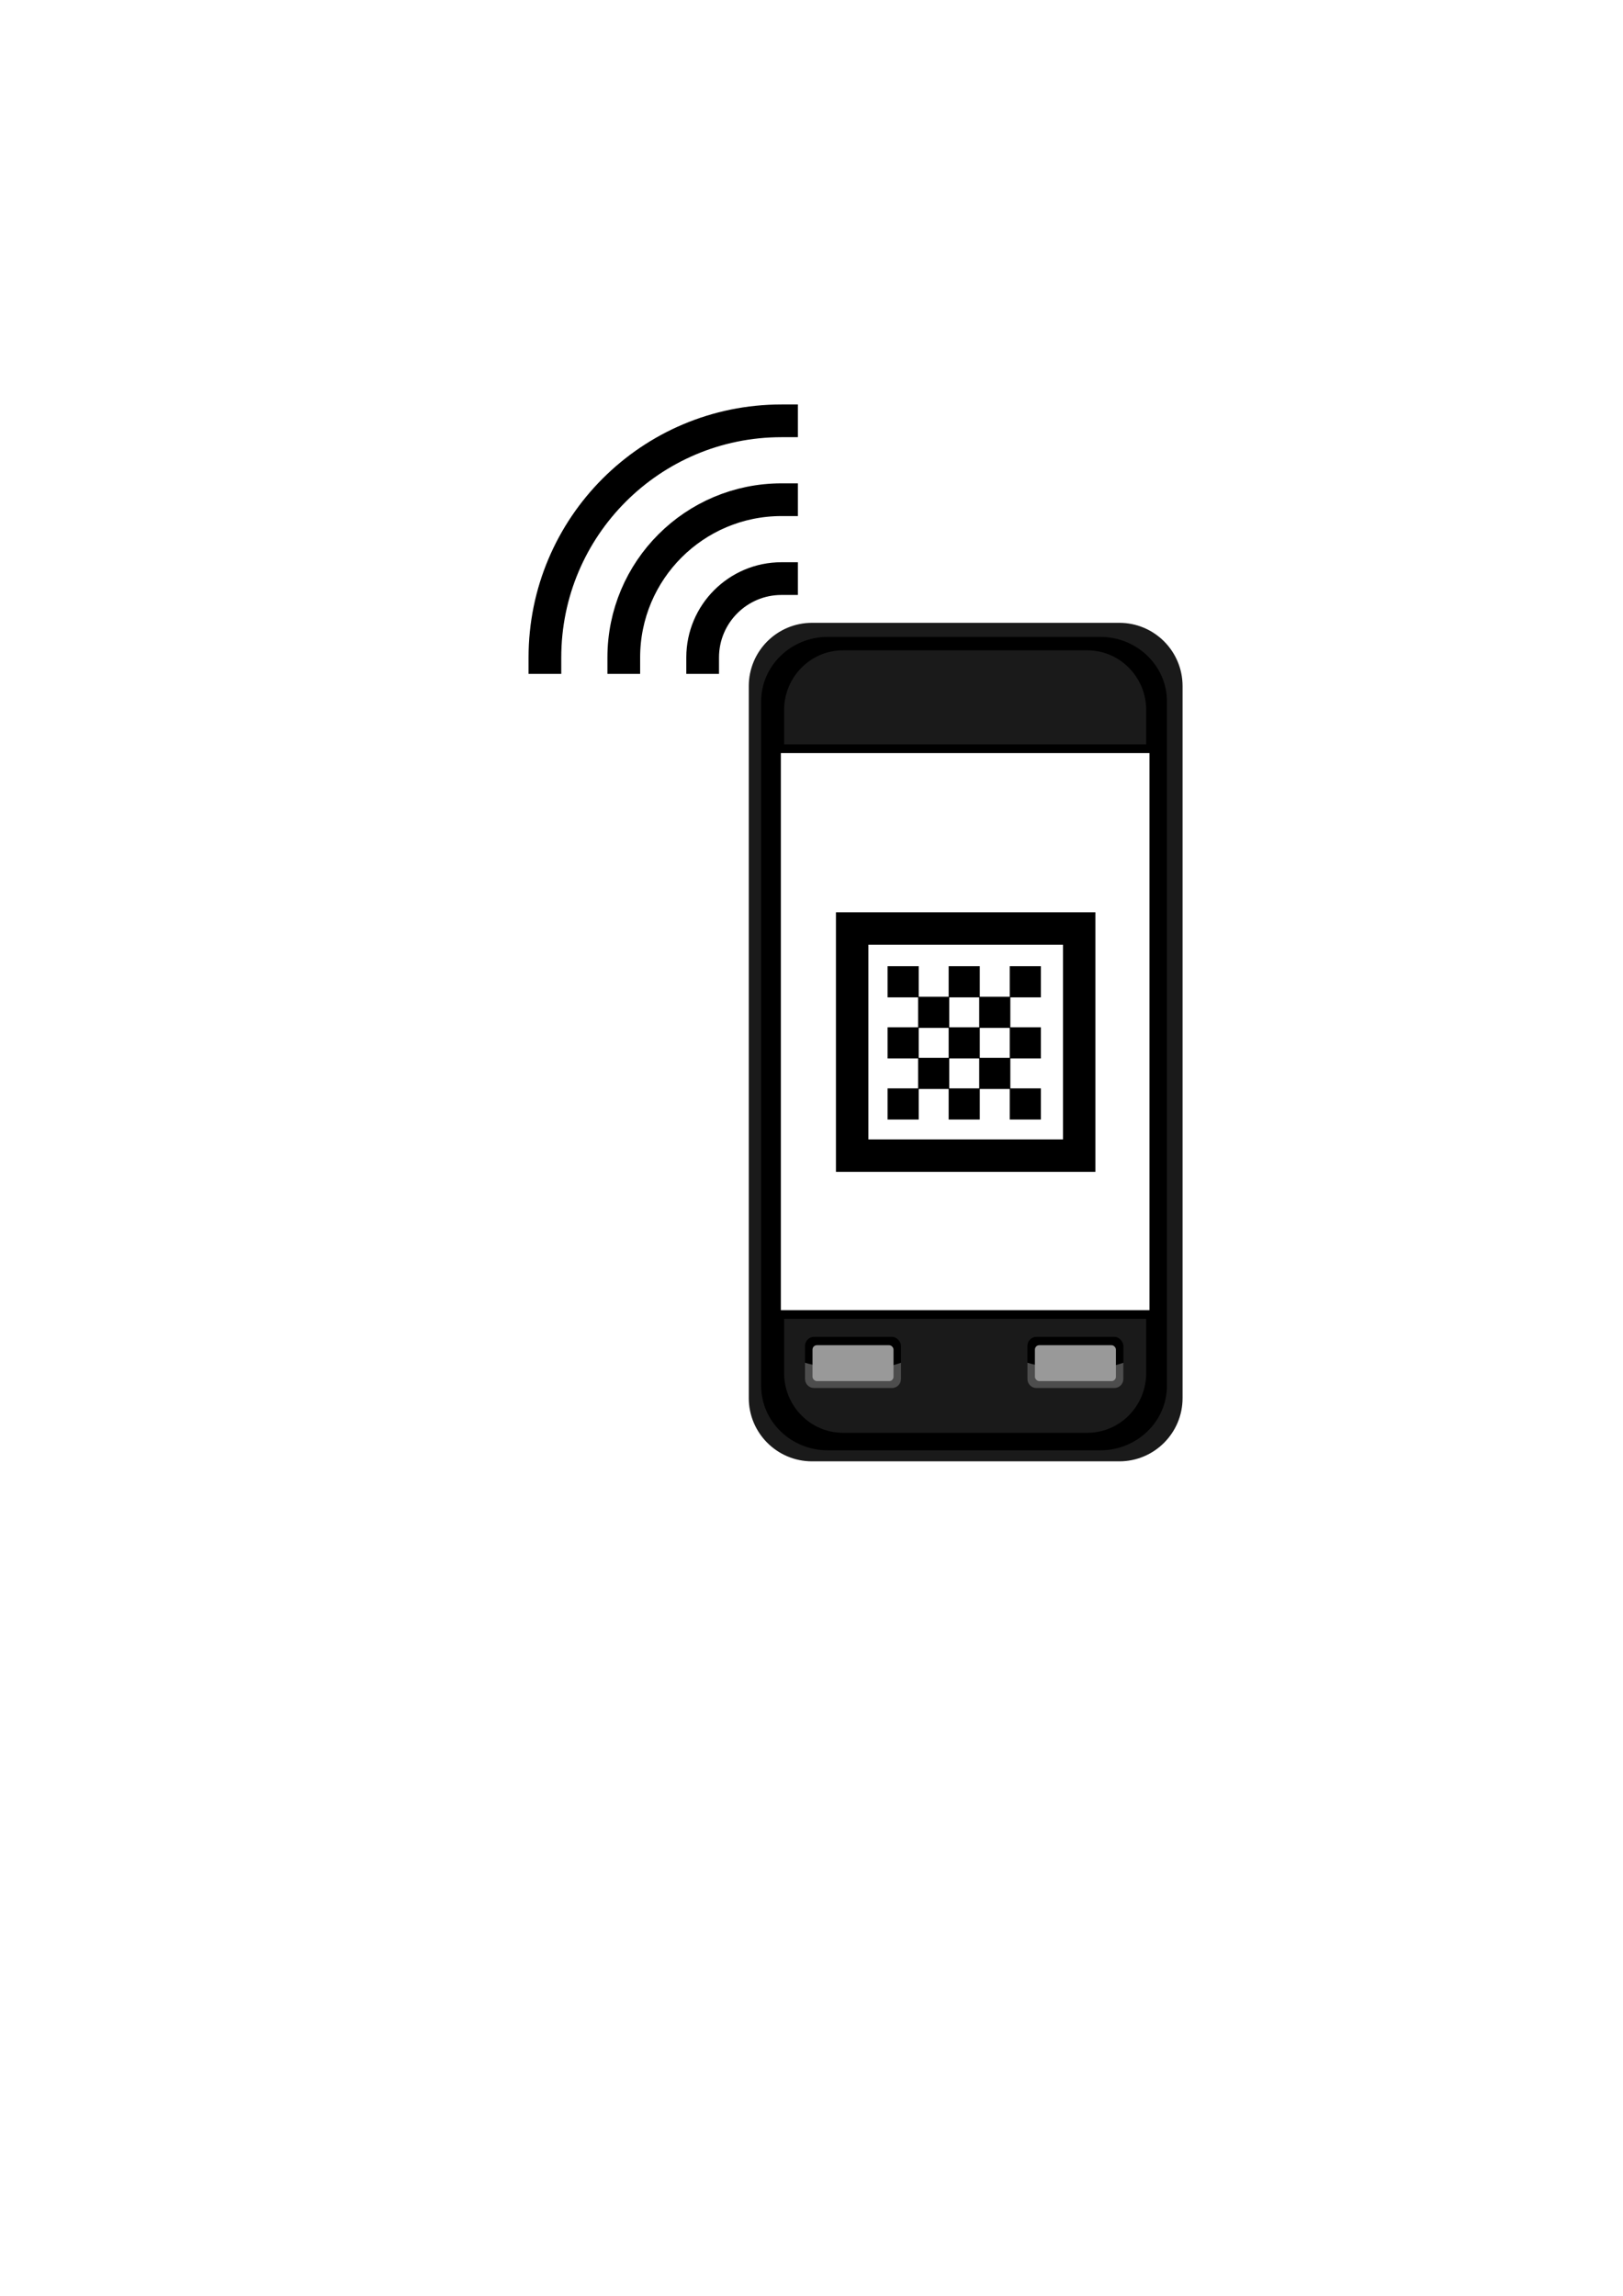
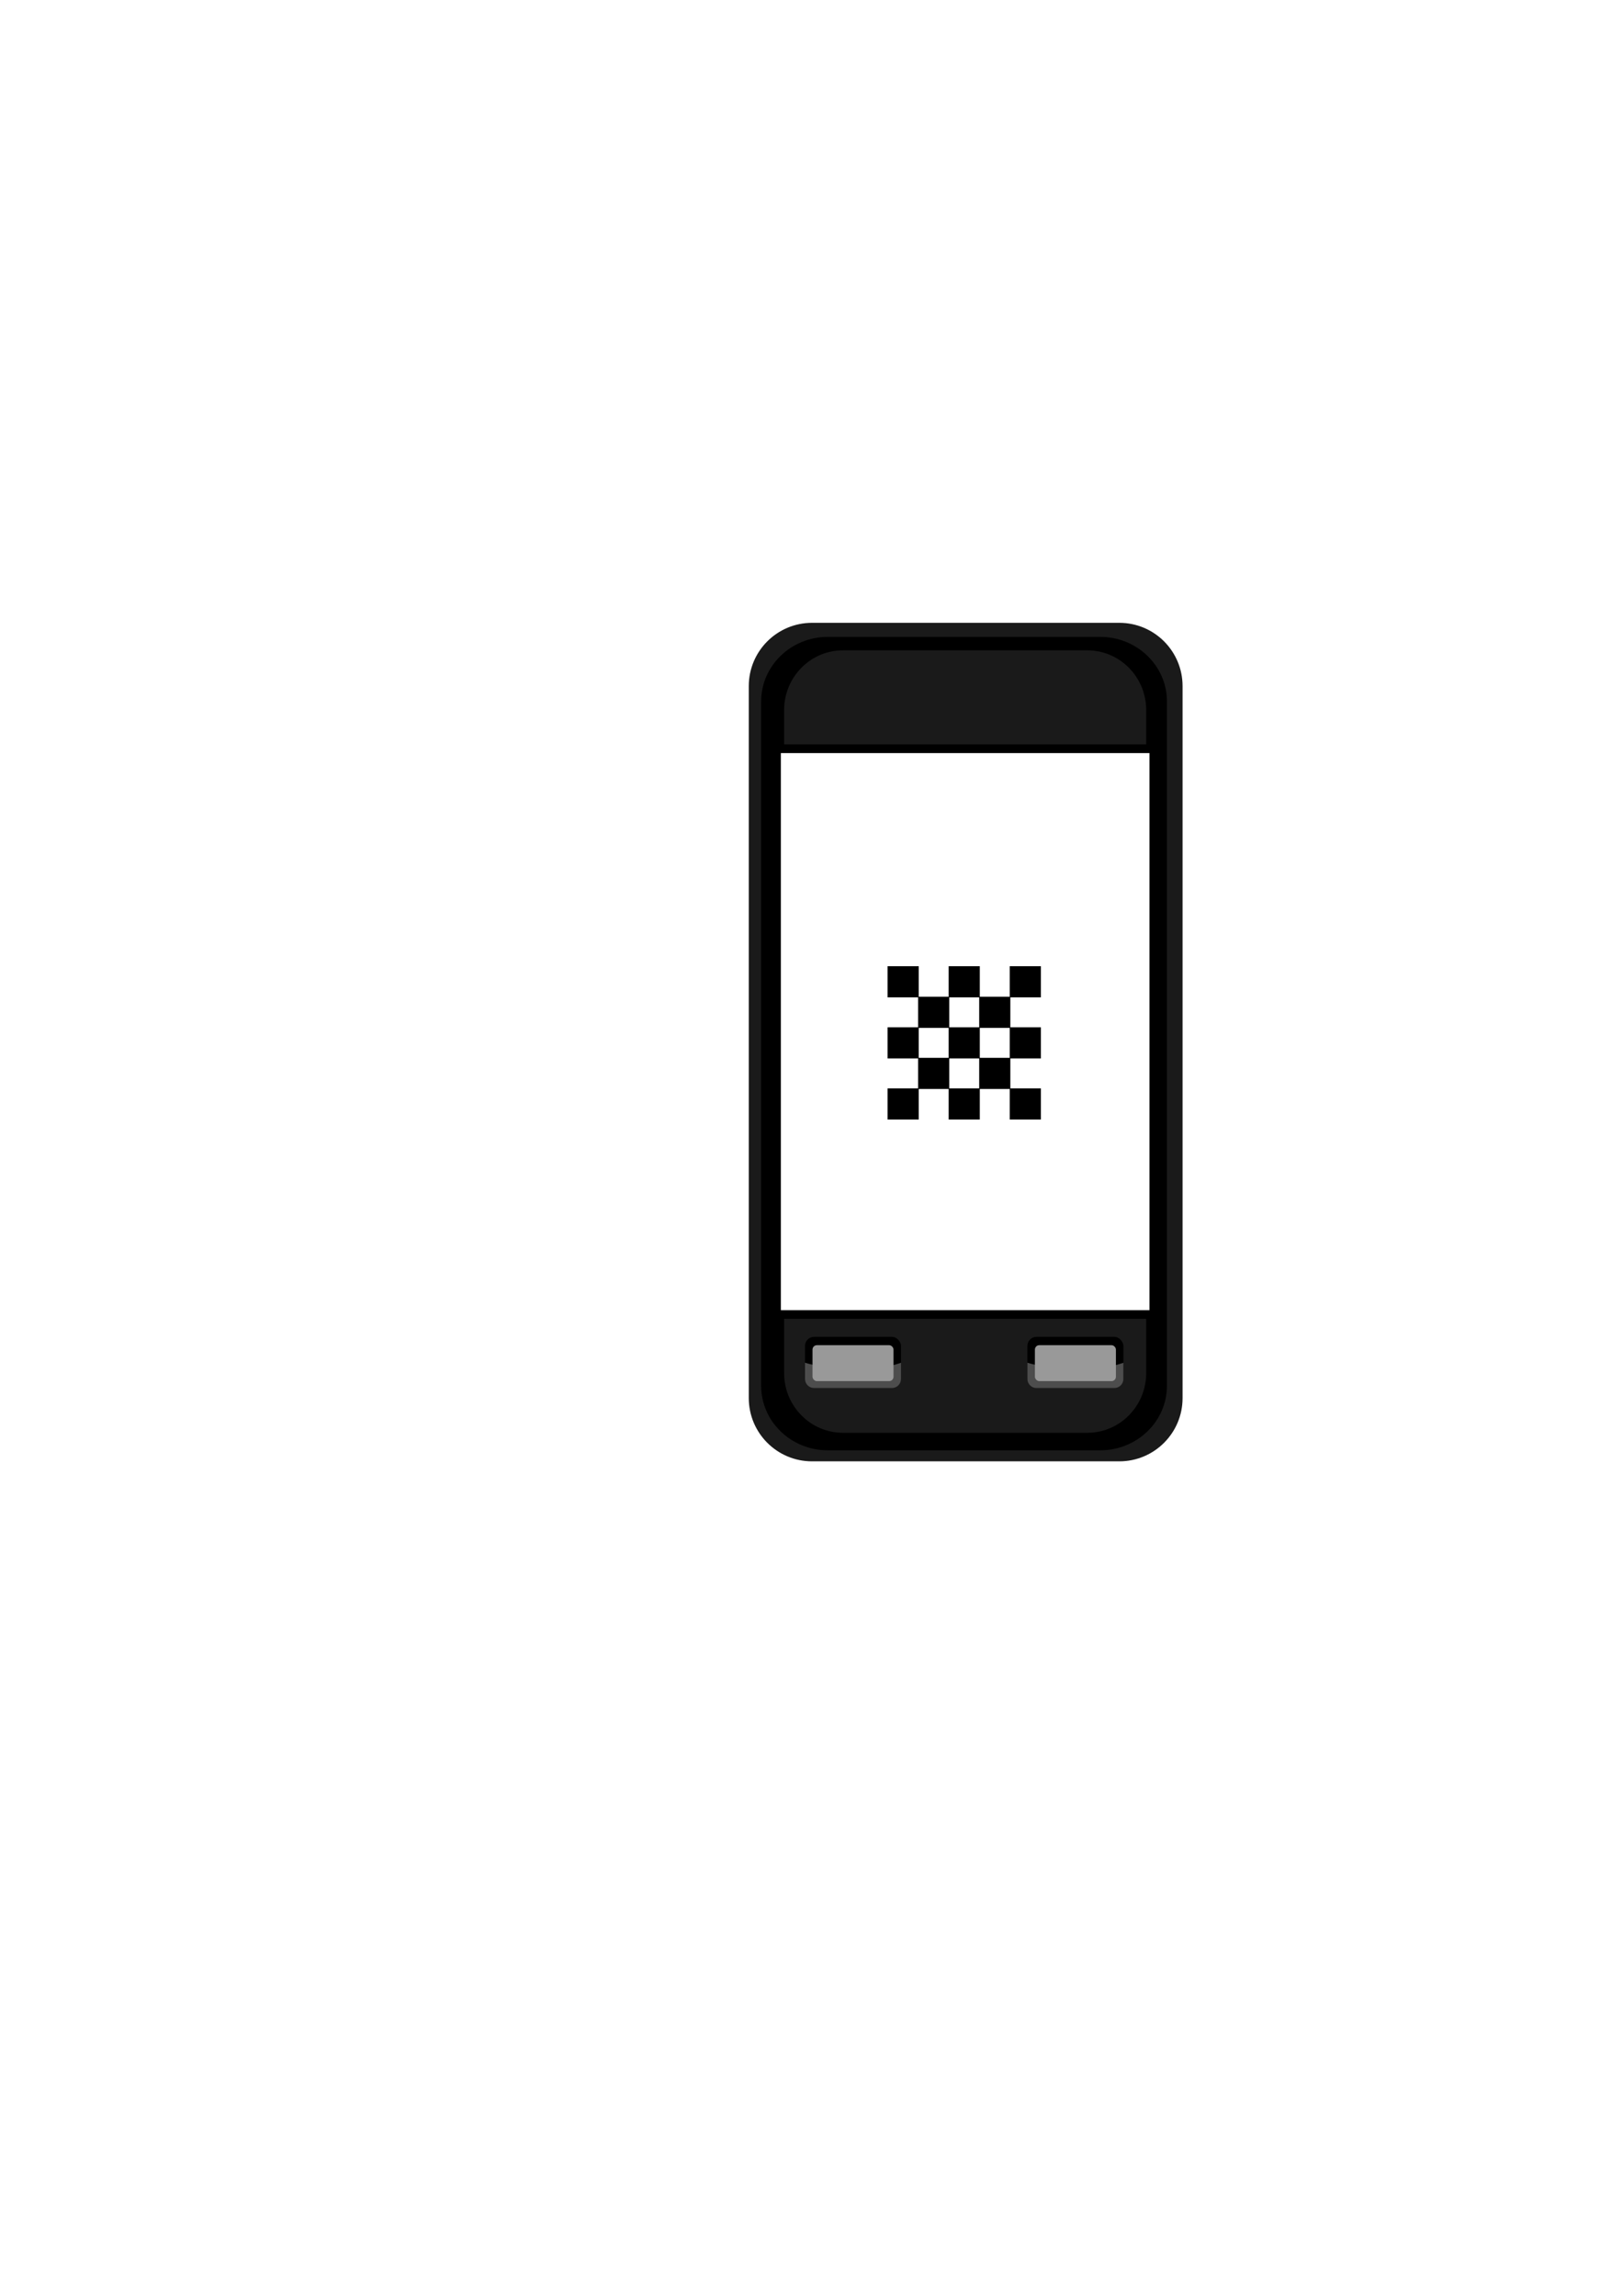
<svg xmlns="http://www.w3.org/2000/svg" viewBox="0 0 744.09 1052.4">
  <path d="M542.17 640.85c0 16.016-12.983 29-29 29H372.29c-16.016 0-29-12.984-29-29V314.49c0-16.016 12.984-29 29-29h140.88c16.017 0 29 12.984 29 29v326.36z" fill="#1a1a1a" />
  <path d="M535 635.2c0 16.346-13.681 29.595-30.561 29.595h-124.92c-16.878 0-30.561-13.249-30.561-29.595V321.53c.003-16.341 13.685-29.591 30.564-29.591h124.92c16.88 0 30.561 13.25 30.561 29.595v313.67z" />
  <path d="M527.49 626.76c0 16.017-12.983 29-29 29h-112c-16.016 0-29-12.983-29-29v-300c0-16.016 12.984-29 29-29h112c16.017 0 29 12.984 29 29v300z" stroke="#000" fill="#fff" />
  <path d="M527.49 626.76c0 16.017-12.983 29-29 29h-112c-16.016 0-29-12.983-29-29v-300c0-16.016 12.984-29 29-29h112c16.017 0 29 12.984 29 29v300z" fill="url(#SVGID_1_)" />
  <path d="M527.49 498.86v-172.1c0-16.016-12.983-29-29-29h-112c-16.016 0-29 12.984-29 29V491.4c43.648 16.149 107.51 29.898 170 7.457z" fill="url(#SVGID_2_)" />
  <path d="M357.49 629.39c0 16.226 12.984 29.378 29 29.378h112c16.017 0 29-13.152 29-29.378v-26.847h-170v26.847zm141-333.29h-112c-16.016 0-29 13.153-29 29.378v17.728h170v-17.728c0-16.224-12.984-29.378-29-29.378z" stroke="#000" stroke-width="4" fill="#1a1a1a" />
  <g transform="translate(62.149 -.888)">
    <rect rx="4.132" ry="4.221" height="23.163" width="44.029" y="613.67" x="306.91" />
    <path d="M350.94 625.54s-8.838 3.406-21.44 3.254c-12.602-.151-22.589-3.254-22.589-3.254v7.36c0 2.34 1.843 4.222 4.132 4.222h35.766c2.289 0 4.131-1.883 4.131-4.221v-7.361z" fill="#4d4d4d" />
    <rect rx="2" ry="2" height="16.463" width="37.138" y="617.5" x="310.36" fill="#999" />
  </g>
  <g transform="translate(164.11 -.888)">
    <rect rx="4.132" ry="4.221" height="23.163" width="44.029" y="613.67" x="306.91" />
    <path d="M350.94 625.54s-8.838 3.406-21.44 3.254c-12.602-.151-22.589-3.254-22.589-3.254v7.36c0 2.34 1.843 4.222 4.132 4.222h35.766c2.289 0 4.131-1.883 4.131-4.221v-7.361z" fill="#4d4d4d" />
    <rect rx="2" ry="2" height="16.463" width="37.138" y="617.5" x="310.36" fill="#999" />
  </g>
  <g>
-     <path d="M383.25 418.186h118.96v118.96H383.25z" />
    <path fill="#fff" d="M398.12 433.056h89.223v89.223H398.12z" />
    <path d="M406.93 442.896h14.276v14.276H406.93z" />
    <path d="M420.93 456.896h14.276v14.276H420.93z" />
    <path d="M434.93 470.896h14.276v14.276H434.93z" />
    <path d="M448.93 484.896h14.276v14.276H448.93zM448.93 456.896h14.276v14.276H448.93z" />
    <path d="M462.93 470.896h14.276v14.276H462.93zM462.93 442.896h14.276v14.276H462.93zM462.93 498.896h14.276v14.276H462.93zM434.93 498.896h14.276v14.276H434.93zM406.93 498.896h14.276v14.276H406.93z" />
    <path d="M420.93 484.896h14.276v14.276H420.93z" />
    <path d="M406.93 470.896h14.276v14.276H406.93zM434.93 442.896h14.276v14.276H434.93z" />
  </g>
  <g stroke="#000" stroke-width="15" stroke-linecap="square" fill="none">
-     <path d="M285.98 301.377c0-39.942 32.38-72.322 72.322-72.322M322.14 301.377c0-19.971 16.19-36.161 36.161-36.161M249.82 301.377c0-59.913 48.569-108.48 108.48-108.48" />
-   </g>
+     </g>
</svg>